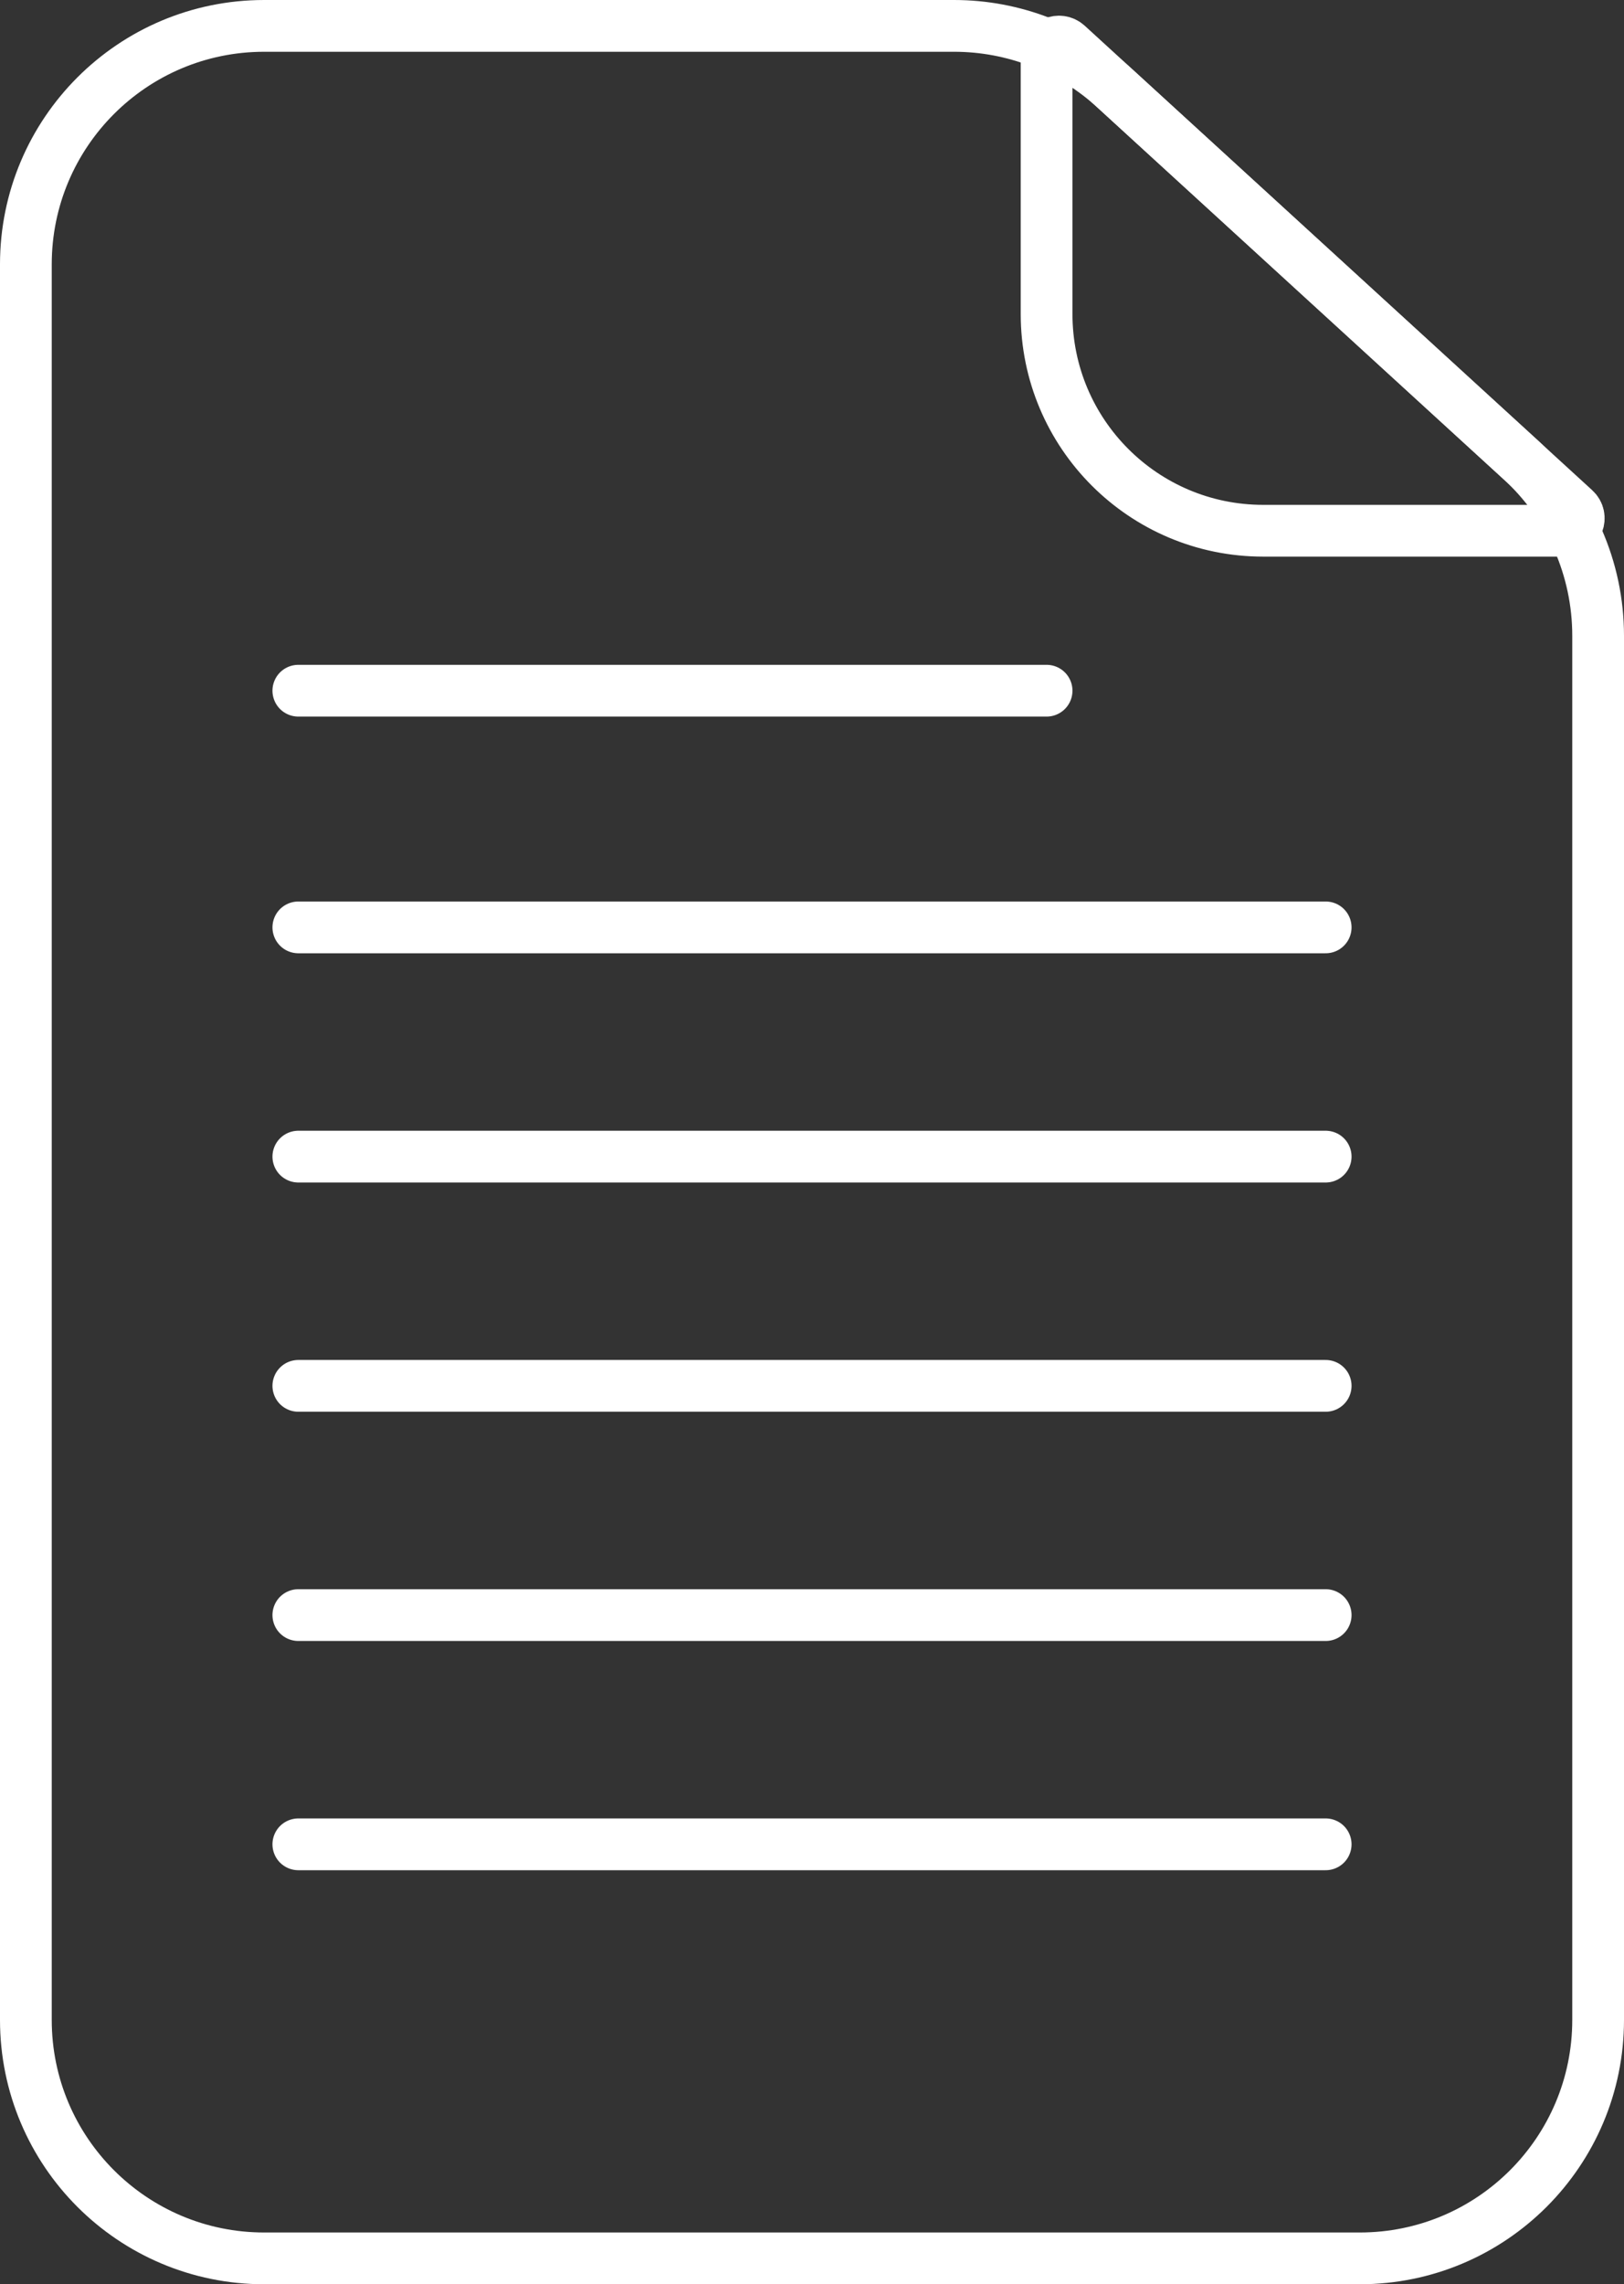
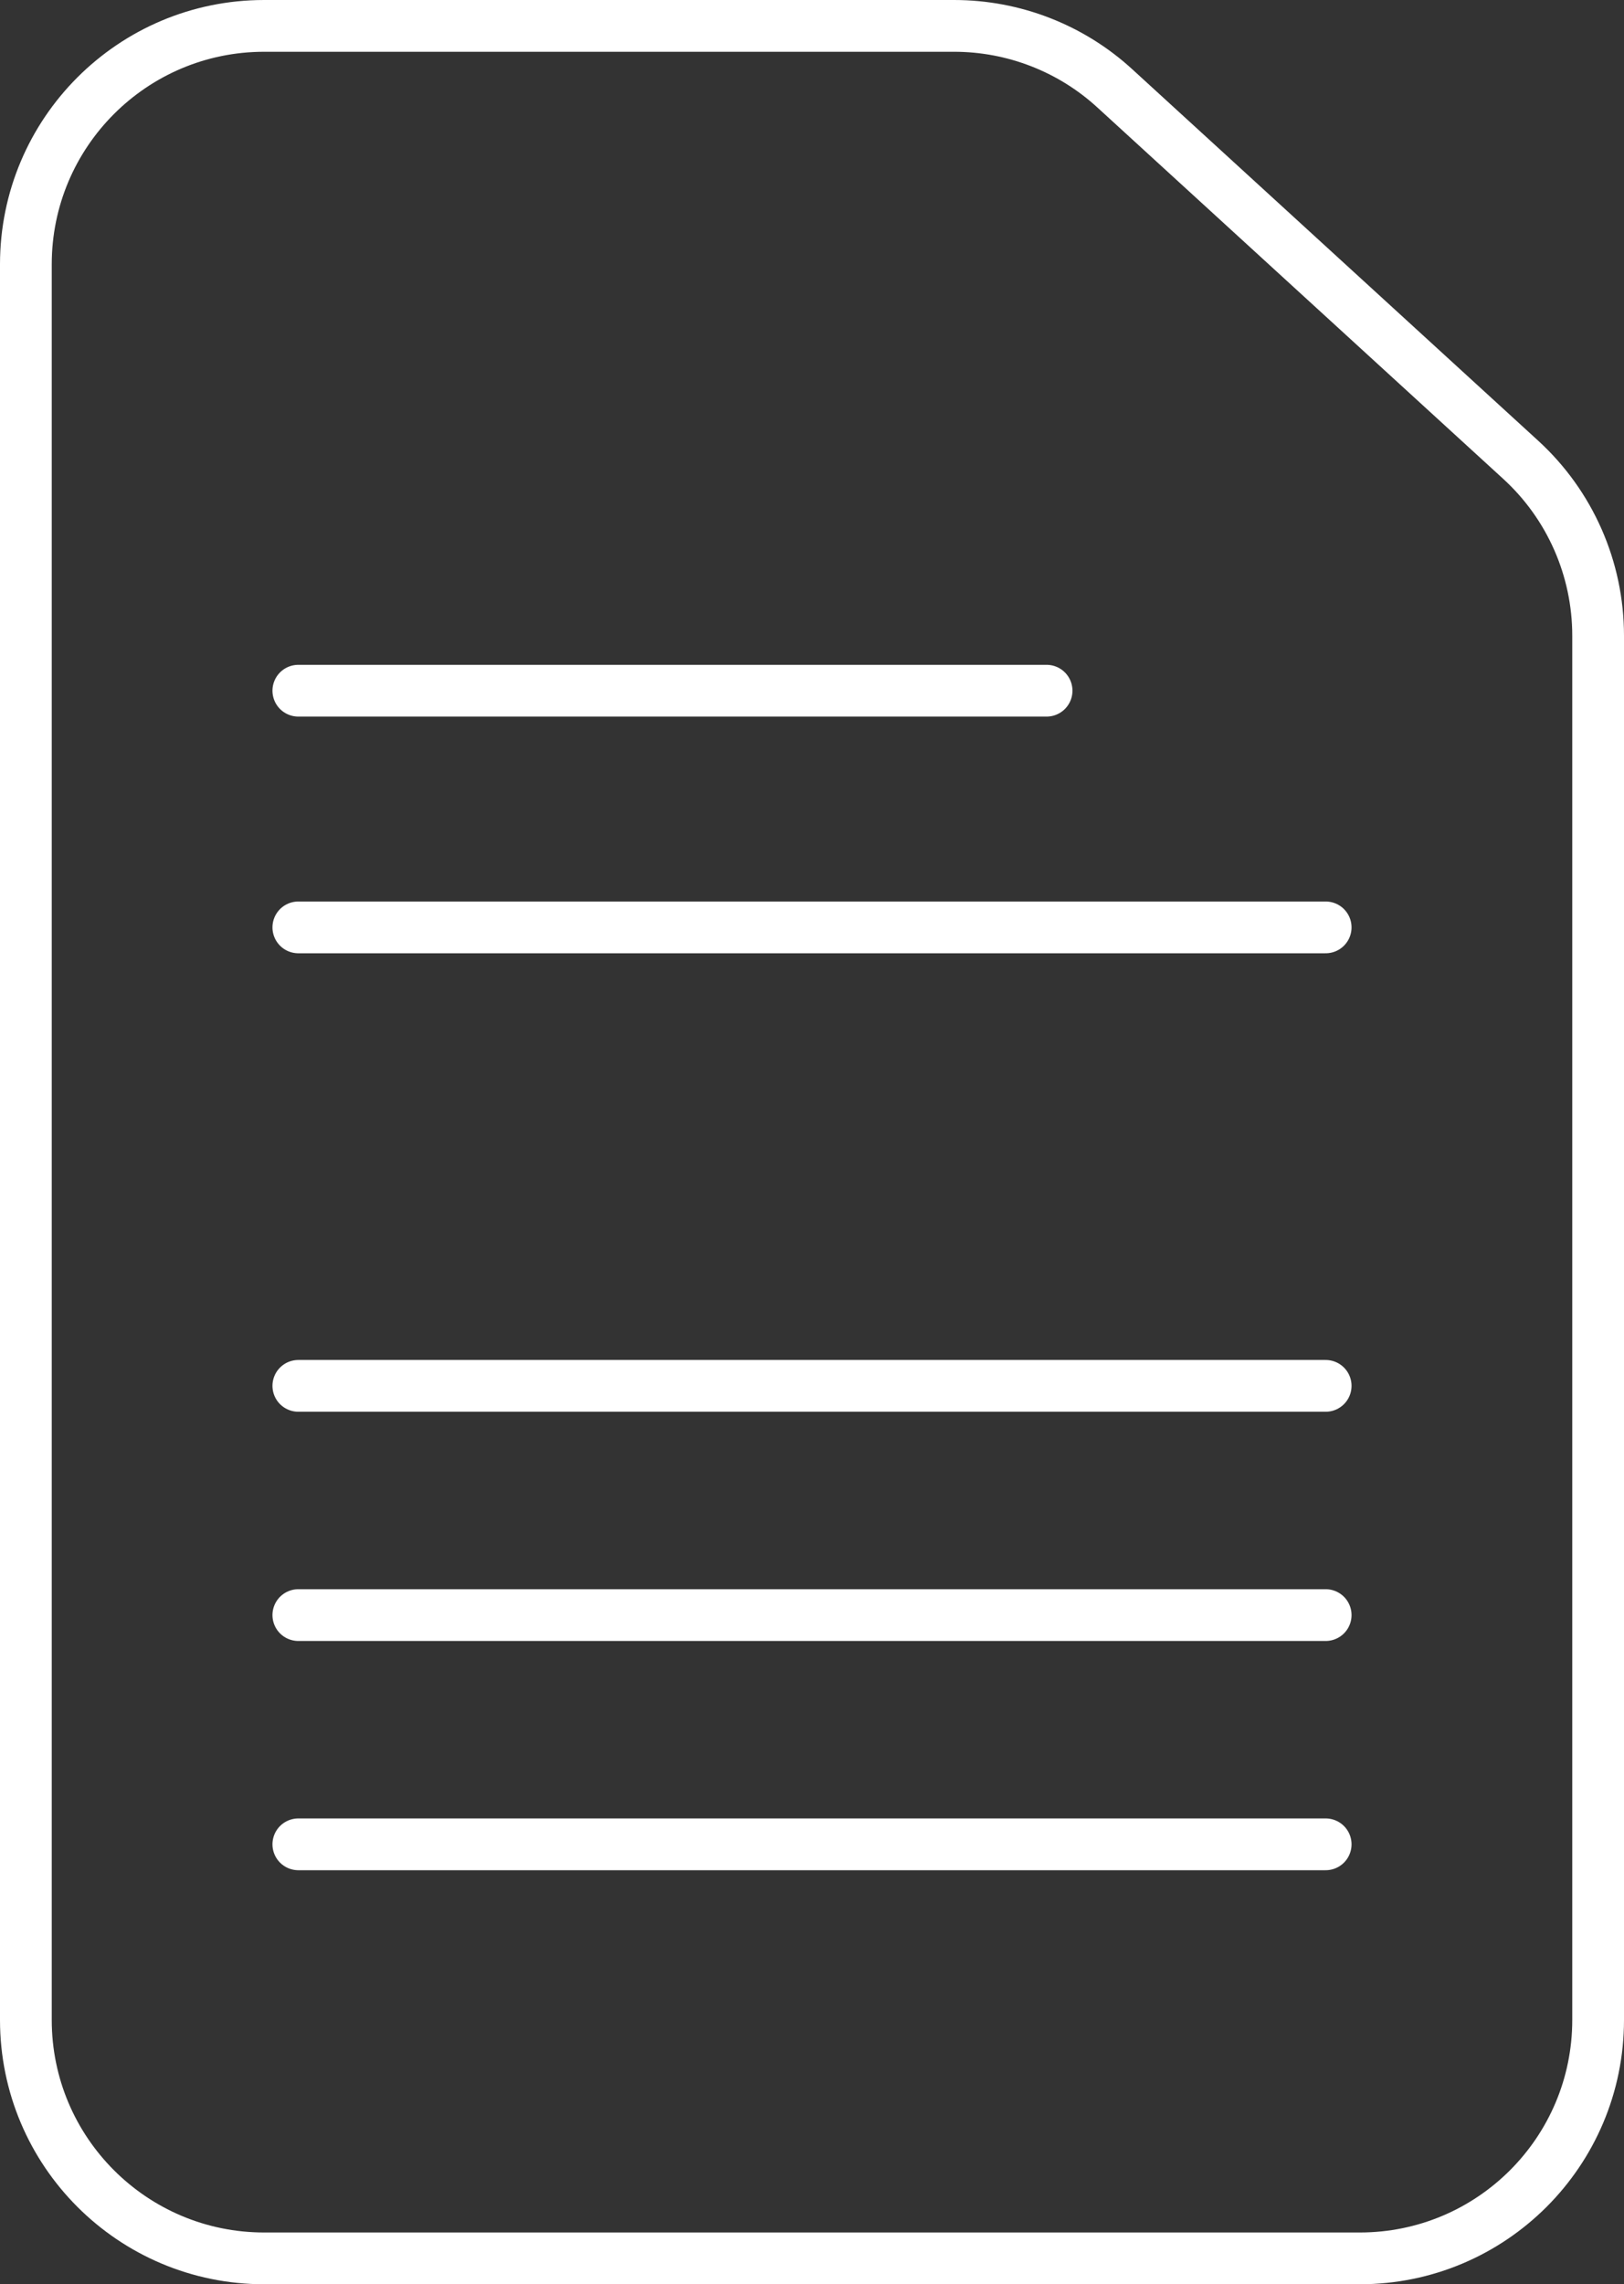
<svg xmlns="http://www.w3.org/2000/svg" id="Layer_2" viewBox="0 0 156.94 220.61">
  <rect x="0" y="0" width="156.94" height="220.61" fill="#333333" stroke="none" />
  <defs>
    <style>.cls-1{fill:none;stroke:#fff;stroke-linecap:round;stroke-miterlimit:10;stroke-width:5px;}</style>
  </defs>
  <g id="Layer_43">
    <g>
      <line class="cls-1" x1="28.83" y1="89.57" x2="128.11" y2="89.57" />
      <line class="cls-1" x1="28.83" y1="66.71" x2="101.14" y2="66.71" />
-       <line class="cls-1" x1="28.83" y1="111.71" x2="128.11" y2="111.71" />
      <line class="cls-1" x1="28.83" y1="133.85" x2="128.11" y2="133.85" />
      <line class="cls-1" x1="28.83" y1="155.99" x2="128.11" y2="155.99" />
      <line class="cls-1" x1="28.83" y1="178.13" x2="128.11" y2="178.13" />
      <path class="cls-1" d="M154.44,61.4V195.09c0,12.72-10.31,23.03-23.03,23.03H25.53c-12.72,0-23.03-10.31-23.03-23.03V25.53C2.5,12.81,12.81,2.5,25.53,2.5H92.2c5.75,0,11.3,2.15,15.54,6.04l39.22,35.87c4.77,4.36,7.48,10.53,7.48,16.99Z" />
-       <path class="cls-1" d="M151.37,51.26h-29.3c-11.56,0-20.93-9.37-20.93-20.93V5.21c0-1.04,1.23-1.58,2-.88l49.04,44.86c.8,.73,.28,2.07-.8,2.07Z" />
    </g>
  </g>
</svg>